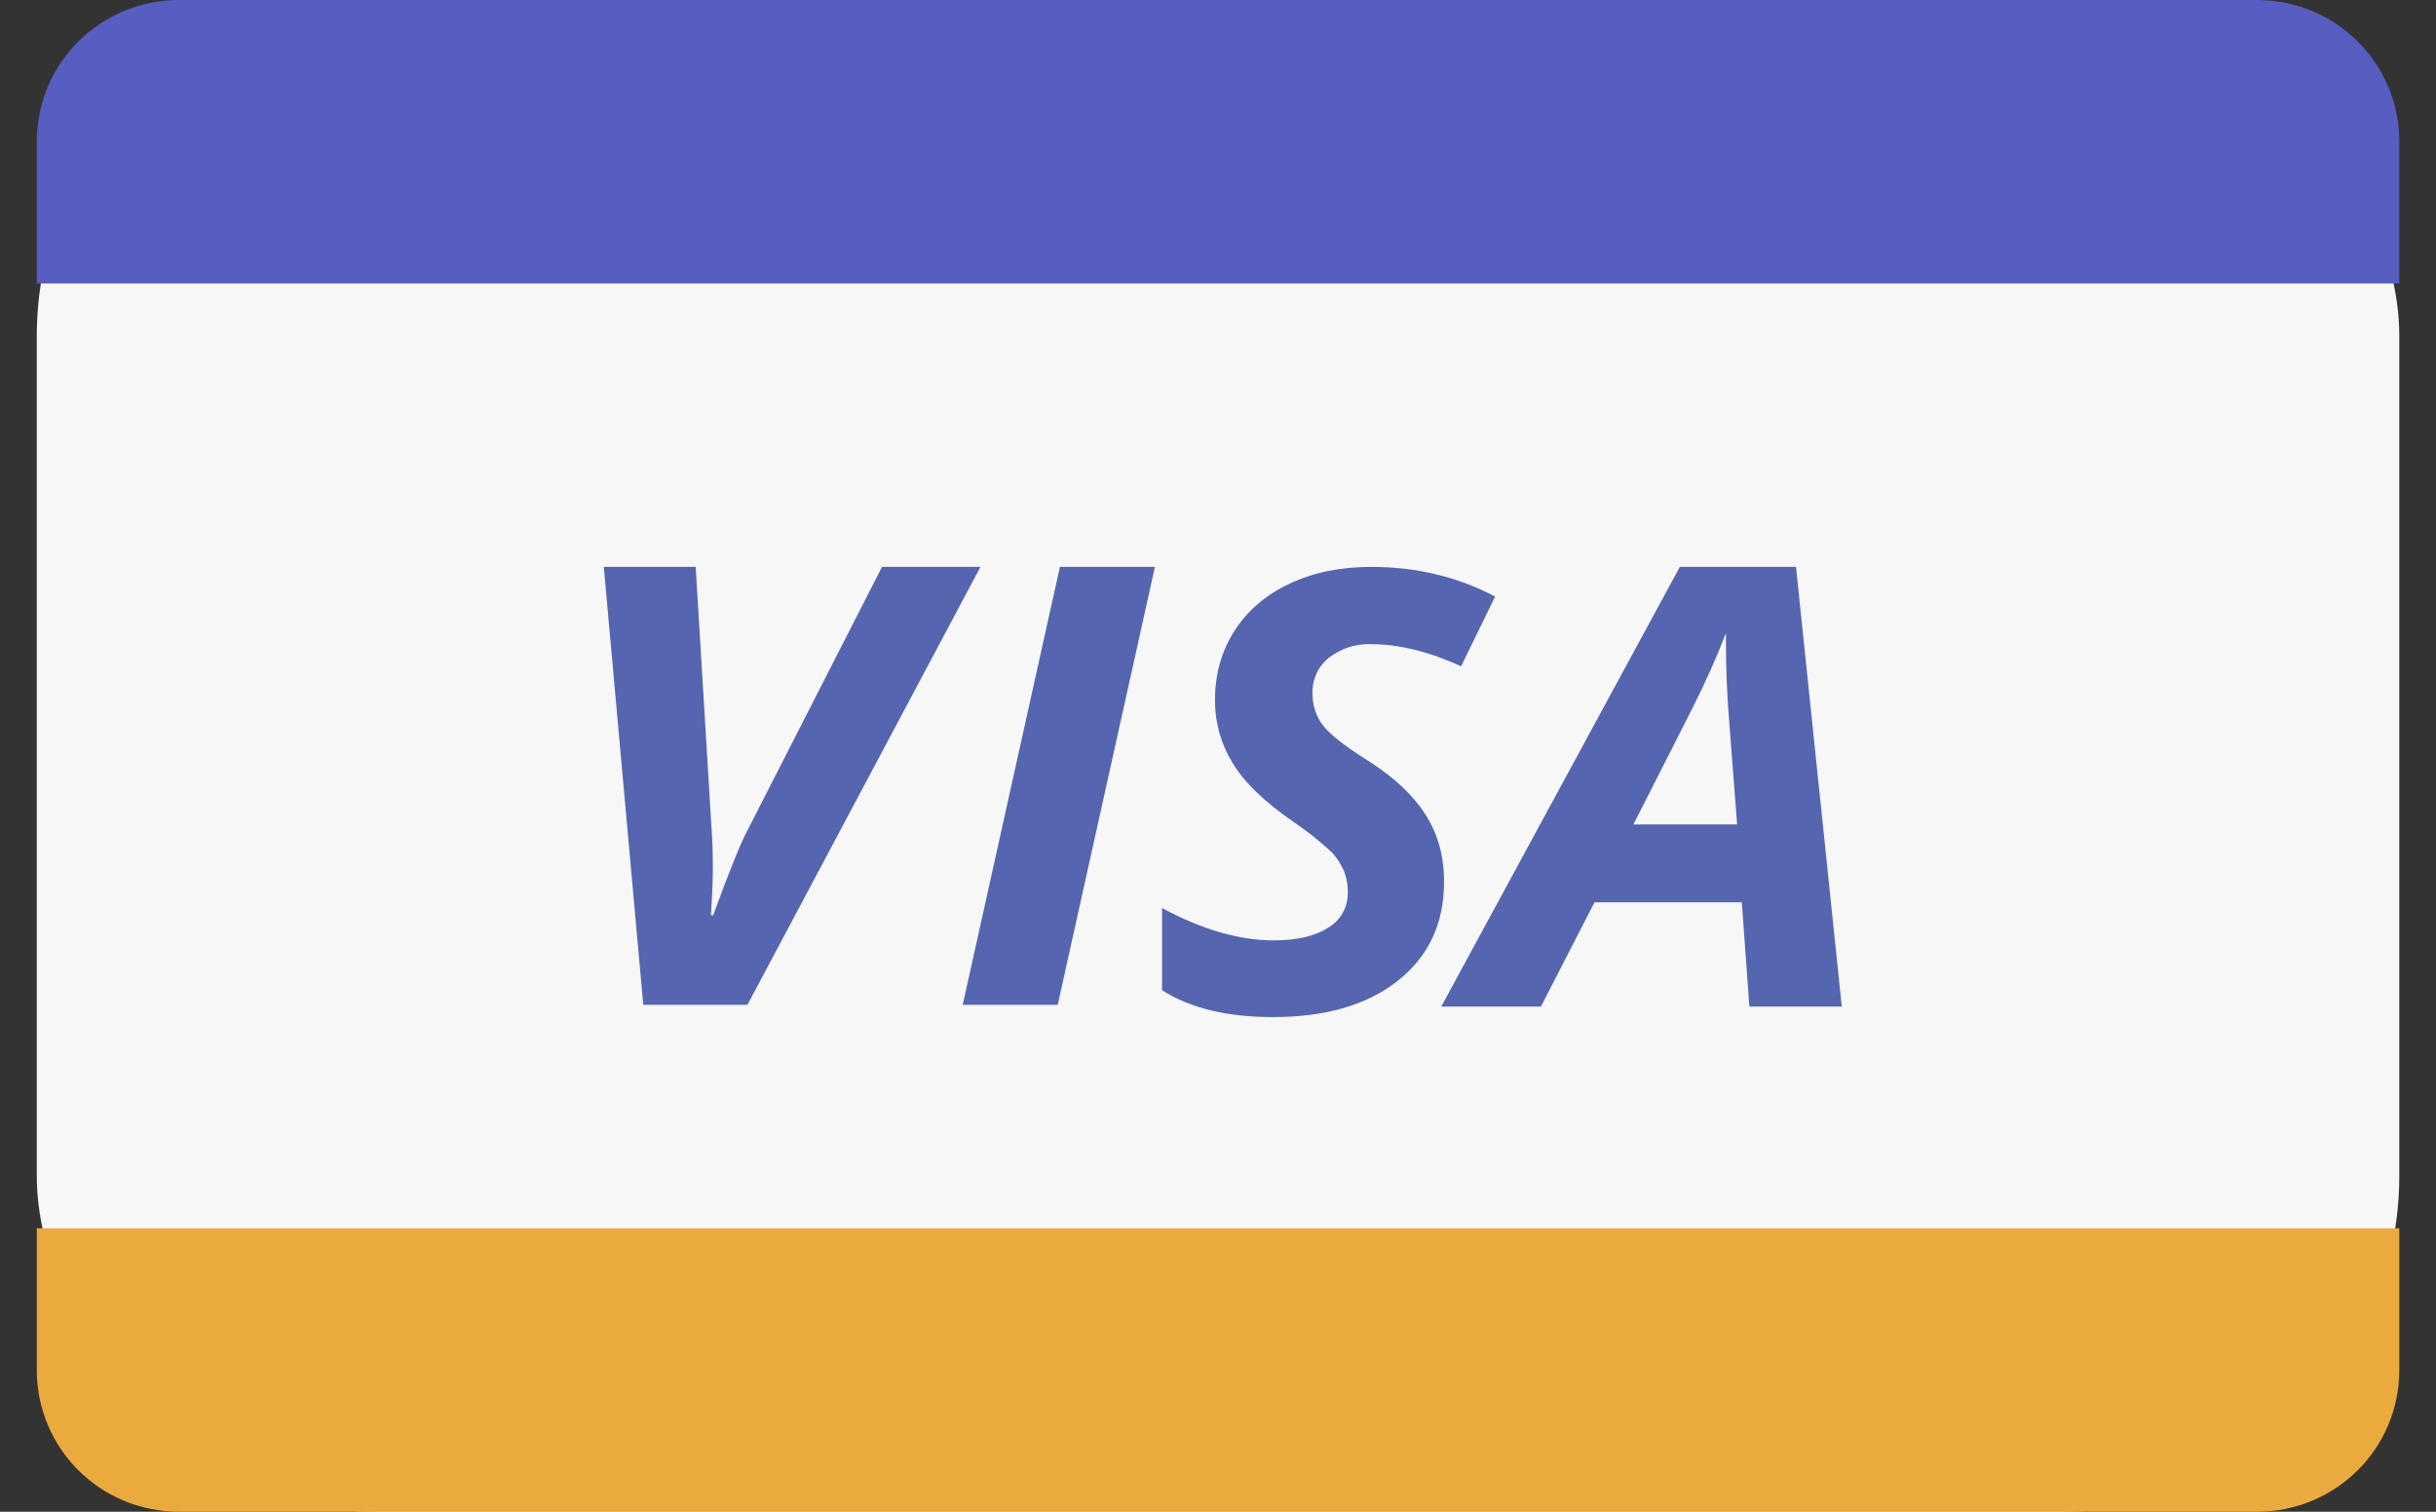
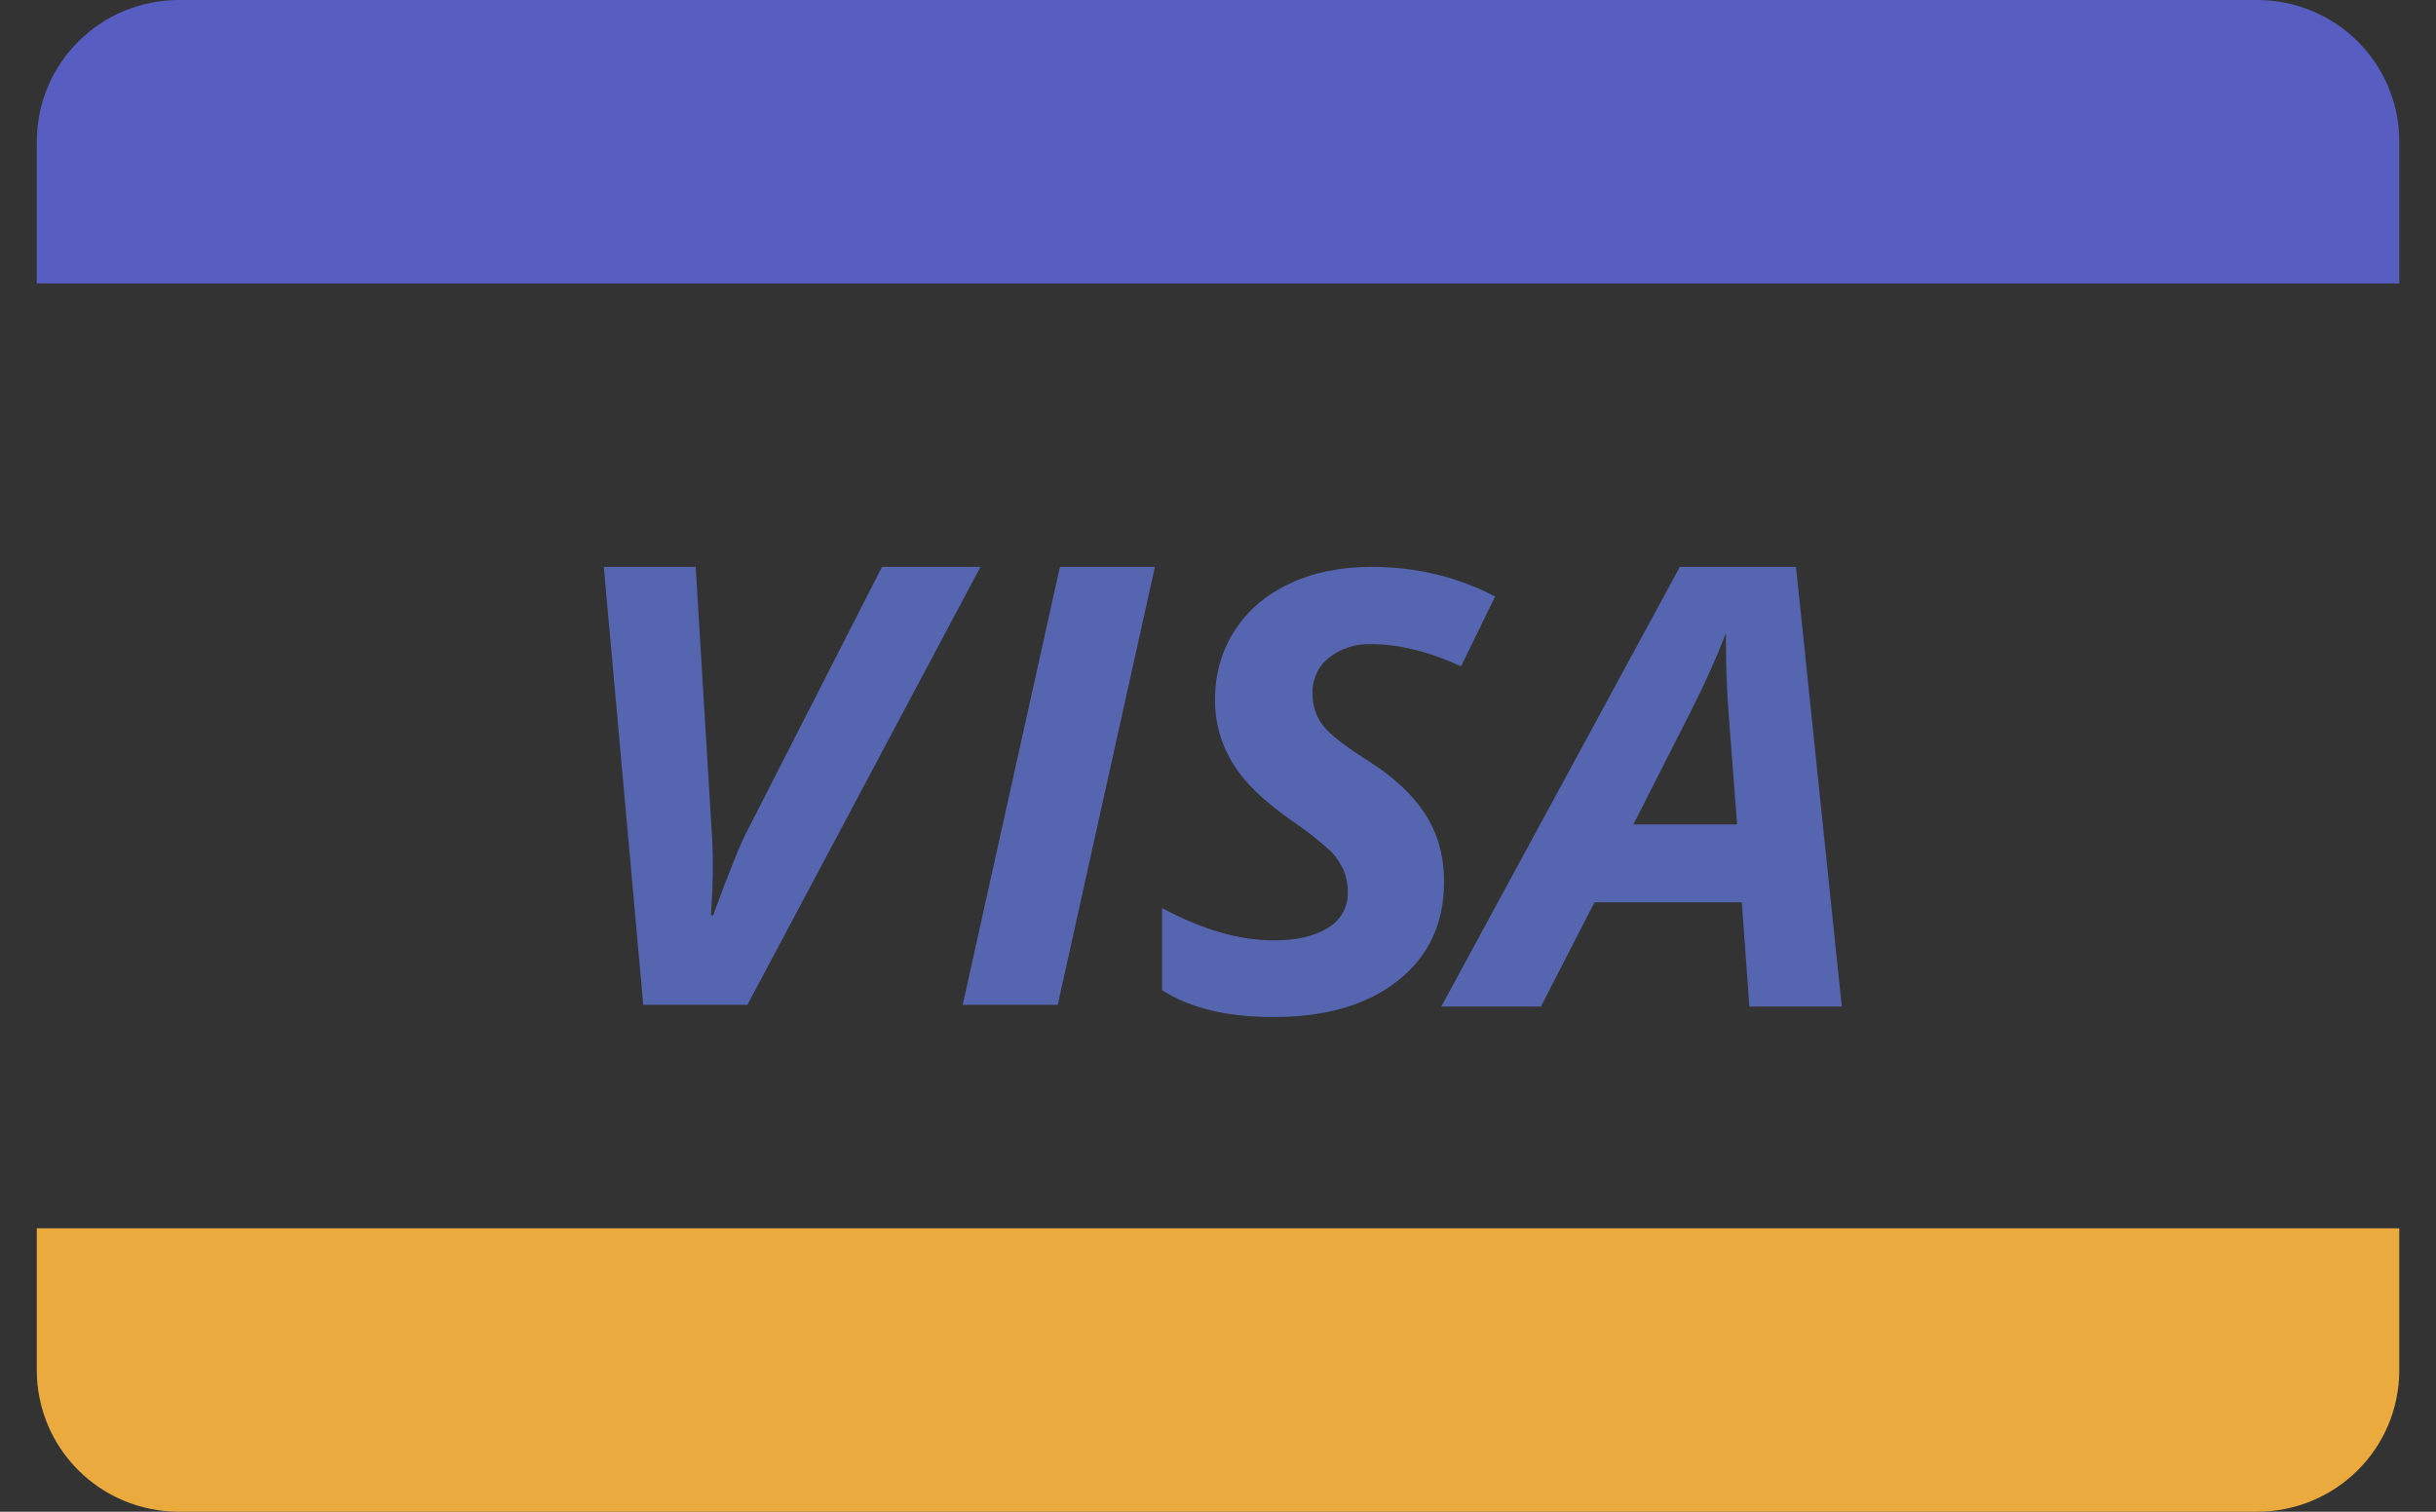
<svg xmlns="http://www.w3.org/2000/svg" width="29px" height="18px" viewBox="0 0 29 18" version="1.1">
  <rect x="0" y="0" width="29" height="18" fill="#333333" stroke="none" />
  <title>card_visa</title>
  <desc>Created with Sketch.</desc>
  <defs />
  <g id="Page-1" stroke="none" stroke-width="1" fill="none" fill-rule="evenodd">
    <g id="icon-credit-cards" transform="translate(-107, 0)" fill-rule="nonzero">
      <g id="card_visa" transform="translate(107.438, 0)">
-         <rect id="Rectangle-path" fill="#F7F7F7" x="0" y="0" width="28.125" height="18" rx="4" />
        <path d="M1.696,0 C0.759,0 0,0.749 0,1.688 L0,3.375 L28.125,3.375 L28.125,1.687 C28.125,0.756 27.373,0 26.429,0 L1.696,0 Z" id="Shape" fill="#575DC1" />
        <path d="M0,14.625 L0,16.313 C0,17.244 0.752,18 1.696,18 L26.429,18 C27.366,18 28.125,17.251 28.125,16.312 L28.125,14.625 L0,14.625 Z" id="Shape" fill="#EBAA3E" />
        <g id="Group" transform="translate(6, 6)" fill="#5565AF">
          <path d="M2.052,4.898 C2.244,4.373 2.38,4.036 2.46,3.888 L4.062,0.75 L5.234,0.75 L2.46,5.964 L1.22,5.964 L0.75,0.75 L1.844,0.75 L2.034,3.888 C2.043,3.995 2.048,4.154 2.048,4.363 C2.046,4.541 2.038,4.72 2.026,4.898 L2.052,4.898 Z M5.023,5.964 L6.18,0.75 L7.311,0.75 L6.154,5.964 L5.023,5.964 Z M10.753,4.499 C10.753,4.996 10.569,5.389 10.203,5.677 C9.838,5.967 9.342,6.11 8.716,6.11 C8.17,6.11 7.73,6.004 7.396,5.79 L7.396,4.812 C7.873,5.069 8.316,5.197 8.724,5.197 C9,5.197 9.217,5.147 9.373,5.046 C9.521,4.96 9.61,4.801 9.607,4.63 C9.609,4.538 9.592,4.446 9.557,4.361 C9.522,4.282 9.473,4.209 9.414,4.145 C9.27,4.012 9.116,3.891 8.954,3.781 C8.612,3.545 8.372,3.314 8.234,3.082 C8.097,2.858 8.025,2.6 8.026,2.337 C8.026,2.03 8.102,1.757 8.256,1.515 C8.409,1.274 8.626,1.086 8.911,0.951 C9.194,0.817 9.519,0.75 9.888,0.75 C10.424,0.75 10.915,0.868 11.361,1.103 L10.956,1.933 C10.571,1.758 10.215,1.67 9.888,1.67 C9.706,1.662 9.528,1.719 9.384,1.83 C9.255,1.932 9.182,2.09 9.187,2.255 C9.187,2.4 9.228,2.527 9.31,2.635 C9.392,2.743 9.574,2.886 9.859,3.065 C10.157,3.255 10.382,3.465 10.529,3.694 C10.678,3.924 10.753,4.192 10.753,4.499 Z M14.298,4.744 L12.544,4.744 L11.906,5.985 L10.72,5.985 L13.56,0.75 L14.943,0.75 L15.488,5.985 L14.388,5.985 L14.298,4.745 L14.298,4.744 Z M14.242,3.817 L14.146,2.569 C14.122,2.269 14.109,1.968 14.109,1.667 L14.109,1.538 C13.999,1.824 13.865,2.126 13.704,2.444 L13.007,3.817 L14.242,3.817 Z" id="Shape" />
        </g>
      </g>
    </g>
  </g>
</svg>